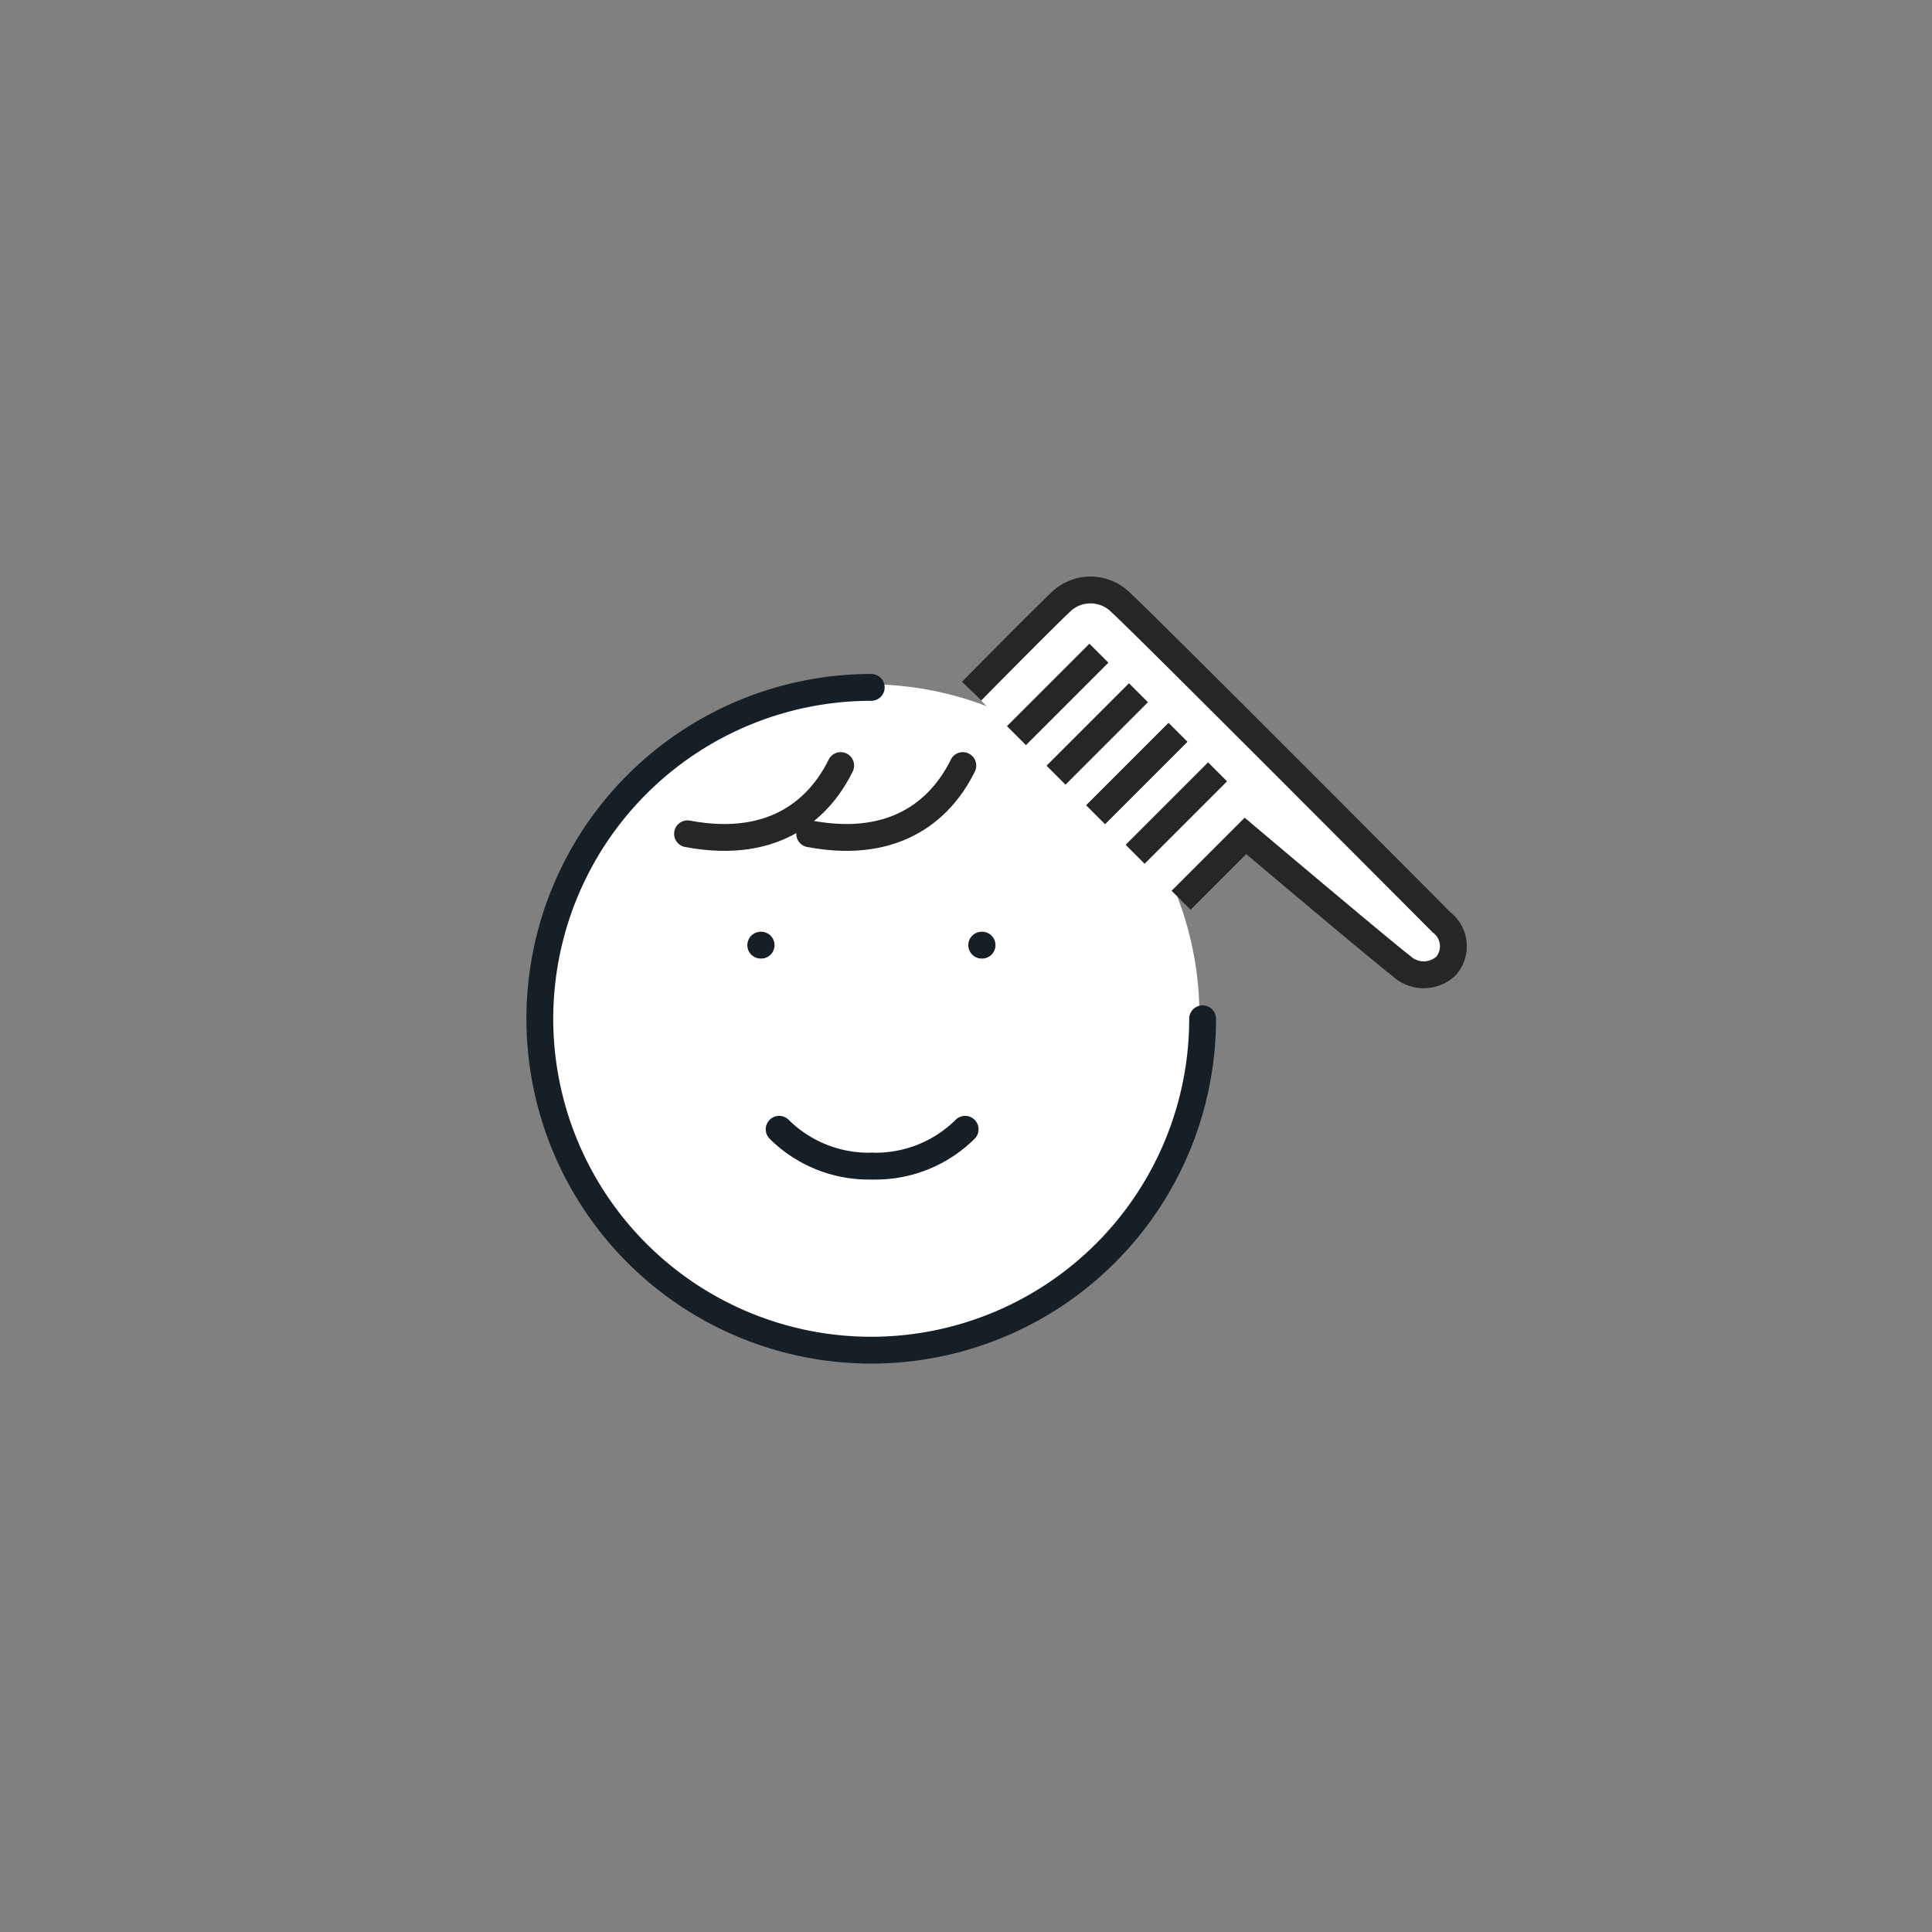
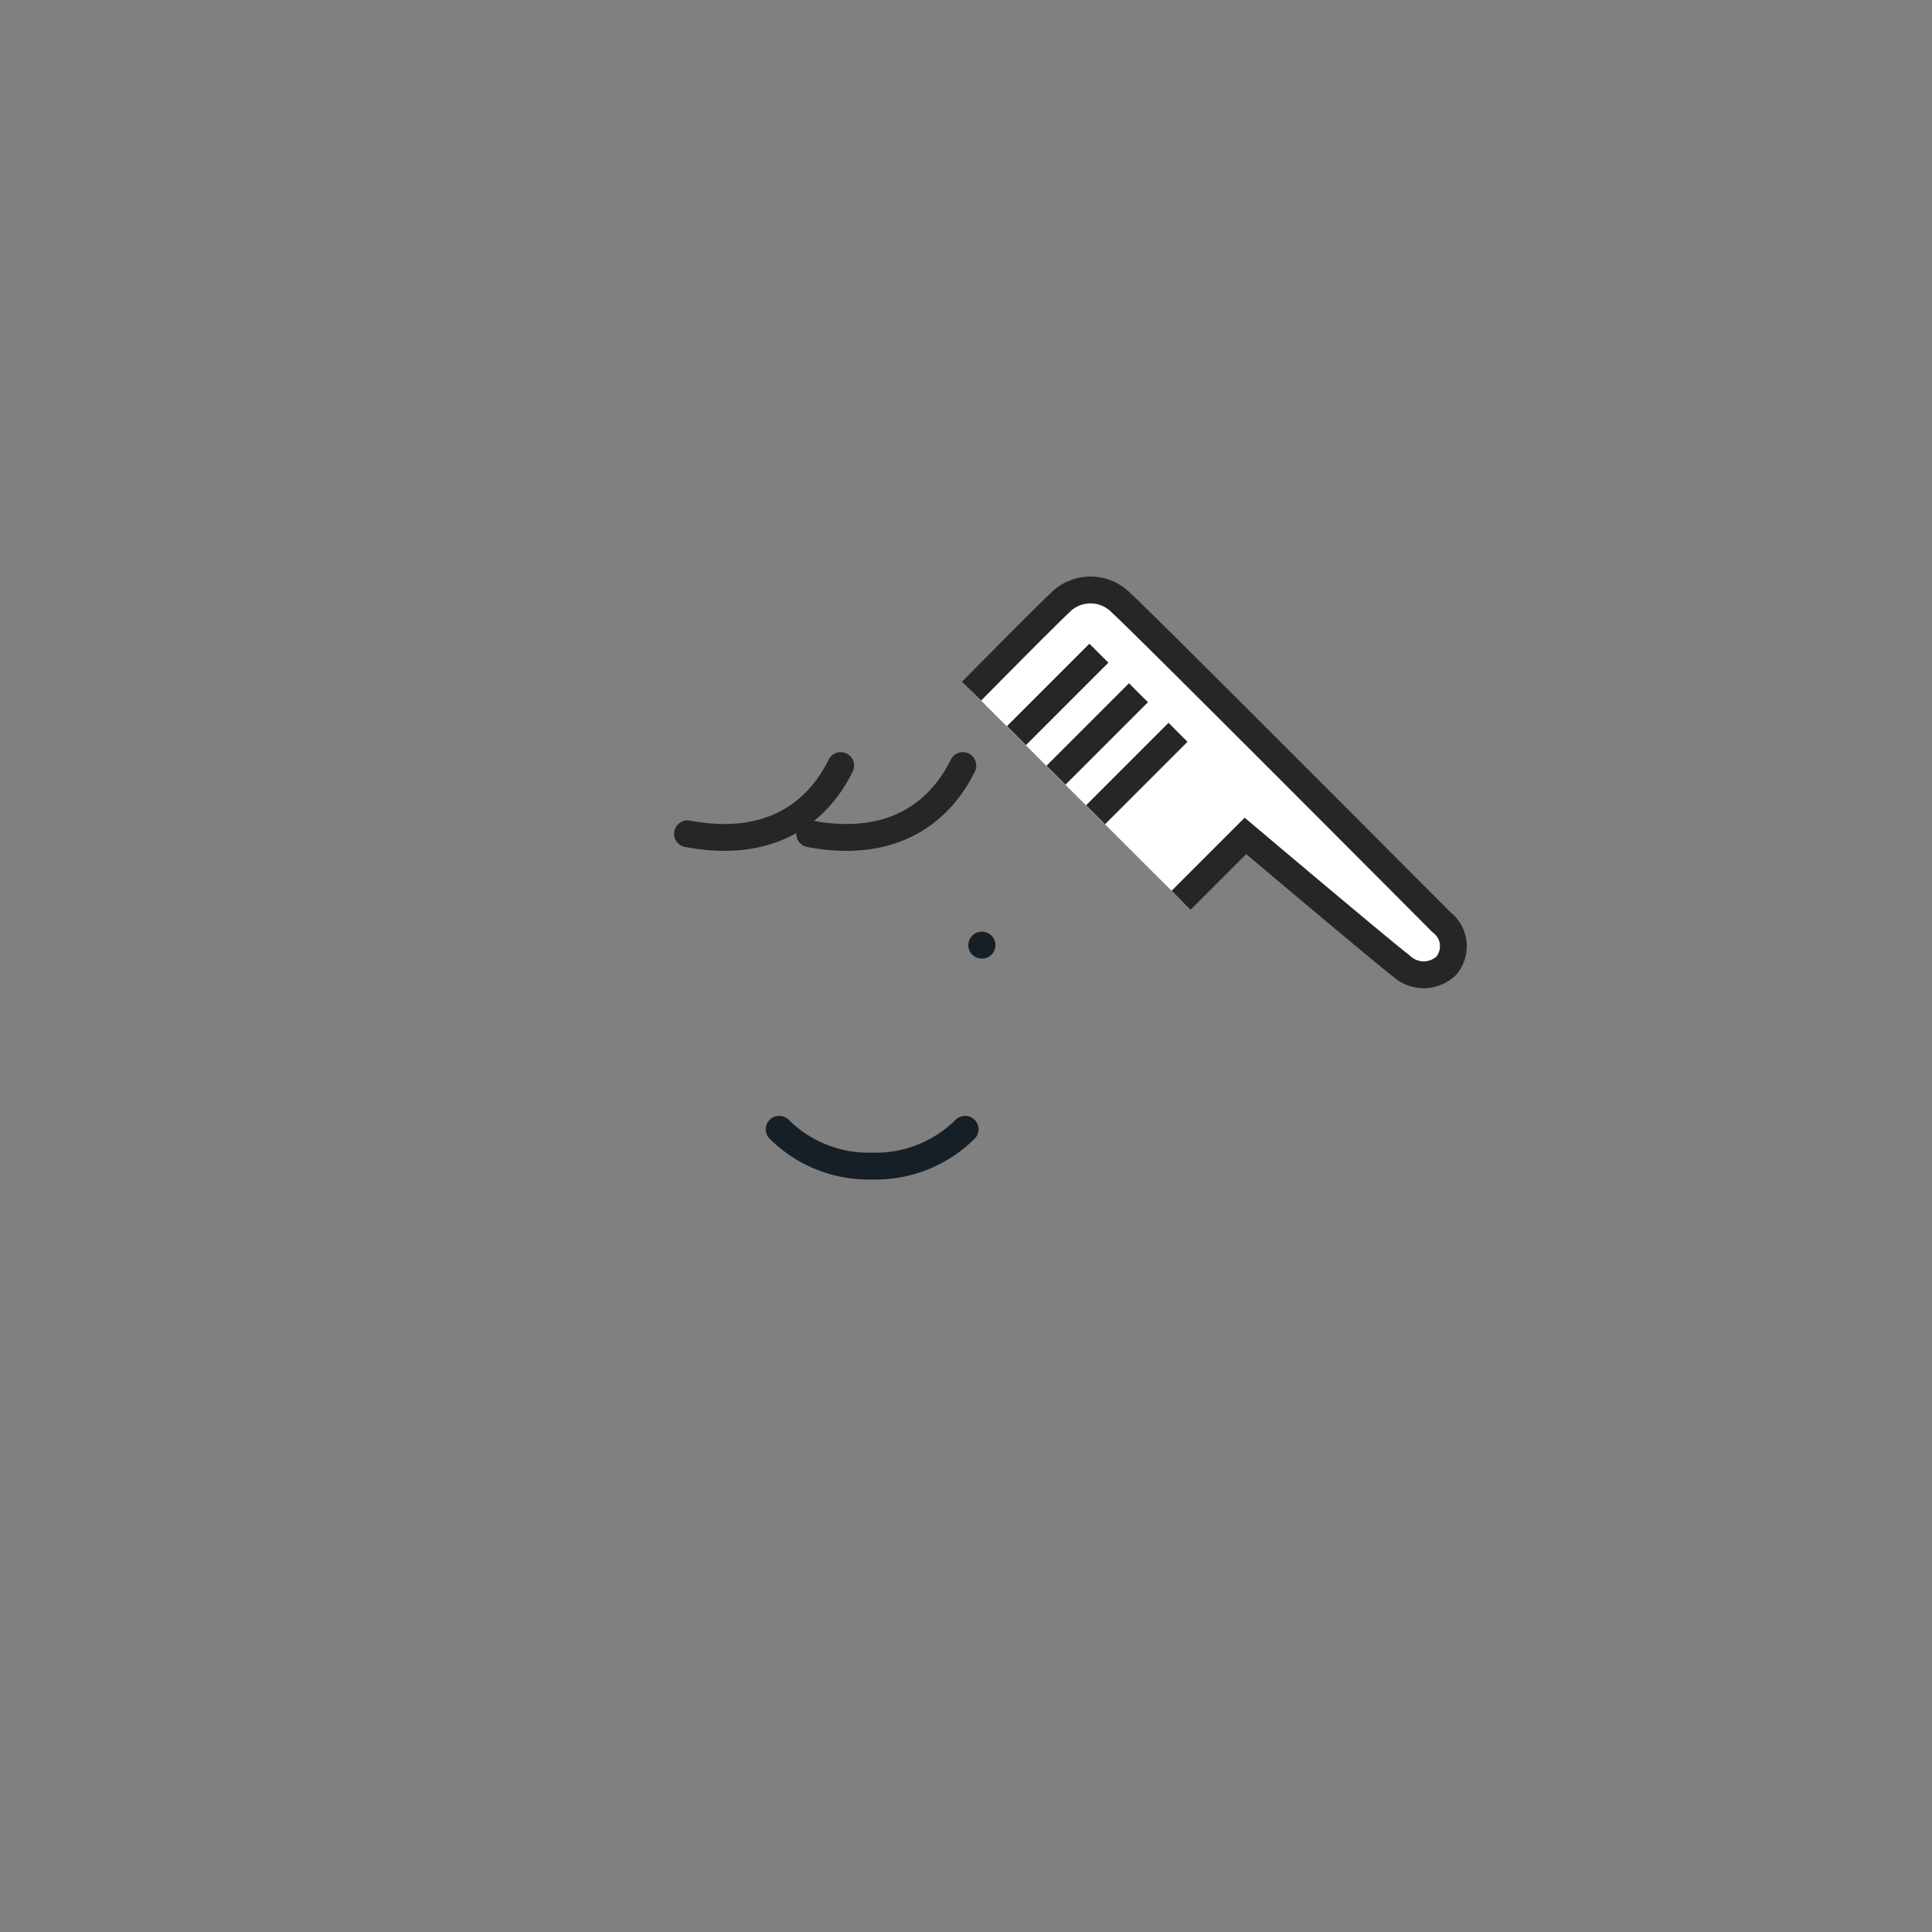
<svg xmlns="http://www.w3.org/2000/svg" width="144" height="144" viewBox="0 0 144 144">
  <rect x="0" y="0" width="144" height="144" fill="#808080" stroke="none" />
  <g id="グループ_2555" data-name="グループ 2555" transform="translate(-108 -9256)">
    <rect id="長方形_722" data-name="長方形 722" width="144" height="144" transform="translate(108 9256)" fill="none" />
    <g id="グループ_2425" data-name="グループ 2425" transform="translate(-6164 19728)">
-       <circle id="楕円形_29" data-name="楕円形 29" cx="24.7" cy="24.7" r="24.7" transform="translate(6312 -10421)" fill="#fff" />
-       <path id="パス_241" data-name="パス 241" d="M61.755,37.053a24.7,24.7,0,1,0-24.7,24.7" transform="translate(6299.883 -10359.011) rotate(-90)" fill="none" stroke="#171f26" stroke-linecap="round" stroke-linejoin="round" stroke-width="2" />
-       <line id="線_61" data-name="線 61" x2="0.027" transform="translate(6328.702 -10401.554)" fill="none" stroke="#171f26" stroke-linecap="round" stroke-linejoin="round" stroke-width="2" />
      <line id="線_62" data-name="線 62" x2="0.027" transform="translate(6345.17 -10401.554)" fill="none" stroke="#171f26" stroke-linecap="round" stroke-linejoin="round" stroke-width="2" />
      <path id="パス_242" data-name="パス 242" d="M39.111,61.755A9.477,9.477,0,0,0,45.972,64.5" transform="translate(6290.963 -10449.585)" fill="none" stroke="#171f26" stroke-linecap="round" stroke-linejoin="round" stroke-width="2" />
      <path id="パス_437" data-name="パス 437" d="M45.972,61.755A9.476,9.476,0,0,1,39.111,64.5" transform="translate(6297.963 -10449.585)" fill="none" stroke="#171f26" stroke-linecap="round" stroke-linejoin="round" stroke-width="2" />
      <rect id="長方形_726" data-name="長方形 726" width="80" height="80" transform="translate(6304 -10440)" fill="none" />
      <g id="グループ_2422" data-name="グループ 2422" transform="translate(-1 -2.94)">
        <g id="グループ_2421" data-name="グループ 2421" transform="translate(6344.249 -10417.742) rotate(-45)">
          <g id="グループ_2424" data-name="グループ 2424" transform="translate(0.707 -3.536)">
            <path id="パス_431" data-name="パス 431" d="M-.02,4.5s7.1-.053,9.283,0a3.194,3.194,0,0,1,3.25,3.29c.116,1.713.058,31.769.052,33.649a2.25,2.25,0,0,1-2.051,2.55,2.437,2.437,0,0,1-2.368-2.368c-.235-1.68-1.363-15.059-1.363-15.059H0" fill="#fff" stroke="#262626" stroke-width="2" />
            <g id="グループ_2423" data-name="グループ 2423">
              <path id="パス_433" data-name="パス 433" d="M0,0h8.69" transform="translate(0 9.209)" fill="#fff" stroke="#262626" stroke-width="2" />
              <path id="パス_434" data-name="パス 434" d="M0,0h8.69" transform="translate(0 13.379)" fill="#fff" stroke="#262626" stroke-width="2" />
              <path id="パス_435" data-name="パス 435" d="M0,0h8.69" transform="translate(0 17.548)" fill="#fff" stroke="#262626" stroke-width="2" />
-               <path id="パス_436" data-name="パス 436" d="M0,0h8.69" transform="translate(0 21.717)" fill="#fff" stroke="#262626" stroke-width="2" />
            </g>
          </g>
        </g>
      </g>
      <path id="パス_438" data-name="パス 438" d="M6342.354-10414.94c-1.456,2.973-4.725,6.347-11.417,5.087" transform="translate(1.411)" fill="none" stroke="#262626" stroke-linecap="round" stroke-width="2" />
      <path id="パス_439" data-name="パス 439" d="M6342.354-10414.94c-1.456,2.973-4.725,6.347-11.417,5.087" transform="translate(-7.694)" fill="none" stroke="#262626" stroke-linecap="round" stroke-width="2" />
    </g>
  </g>
</svg>